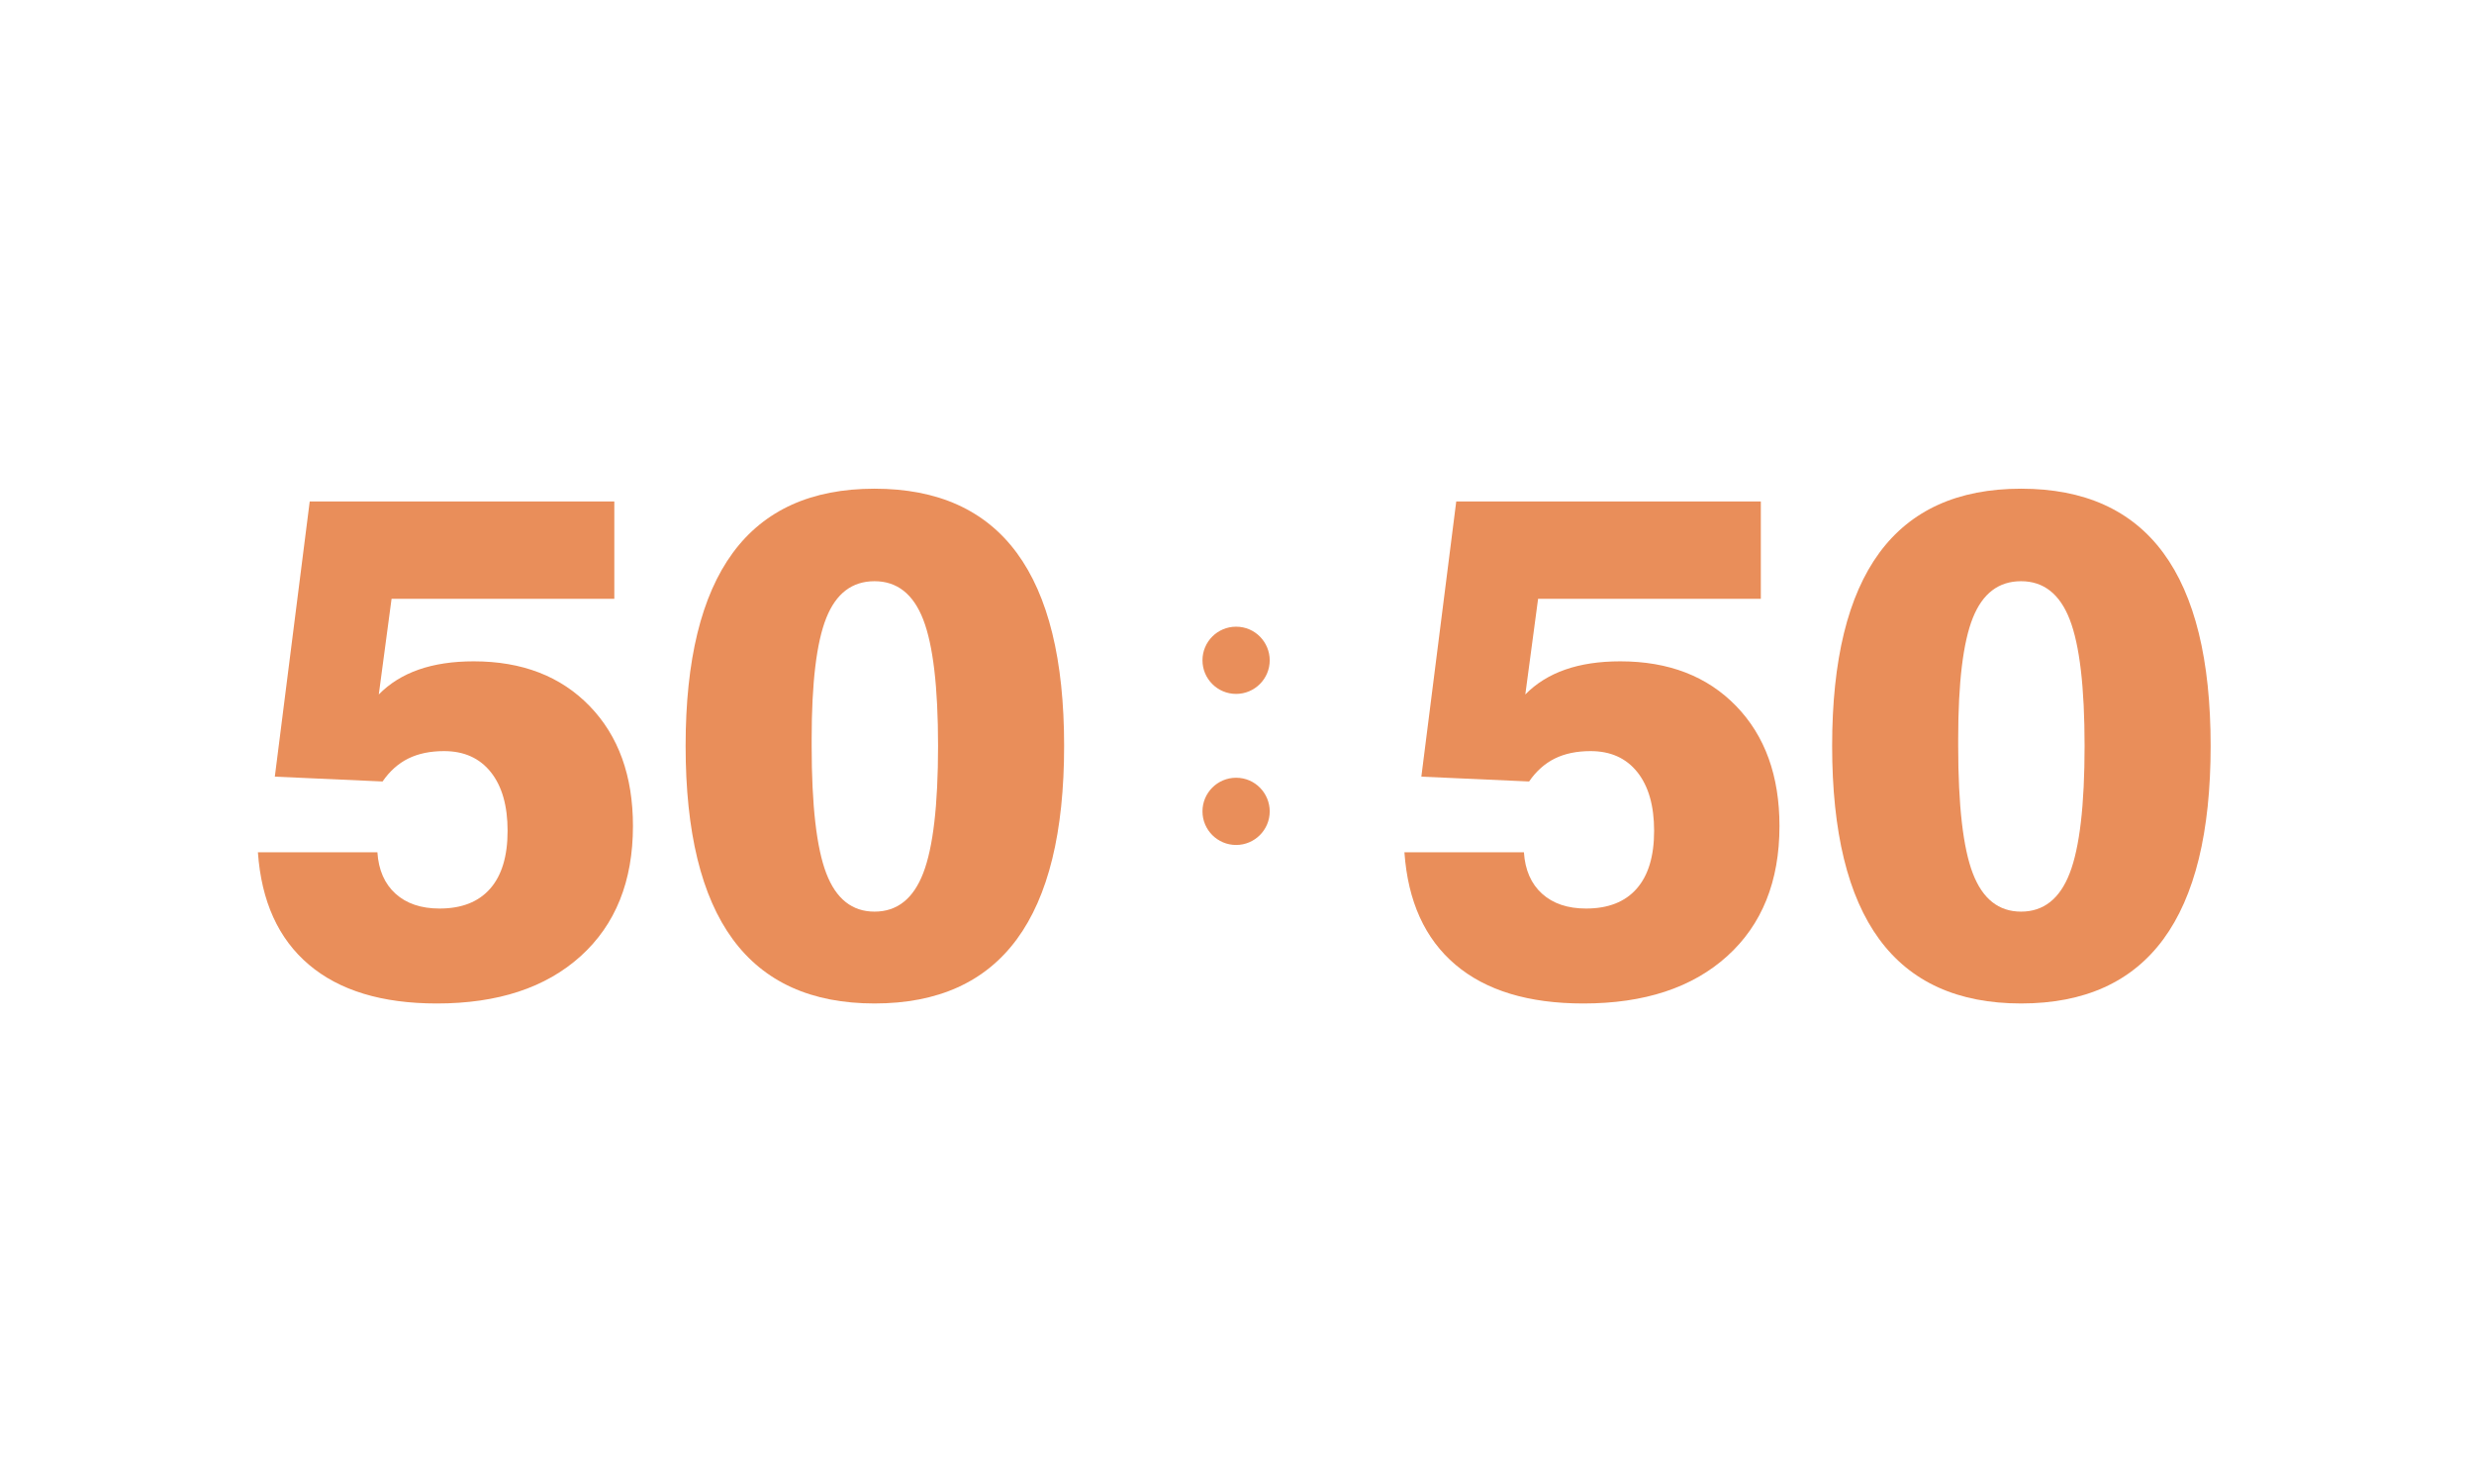
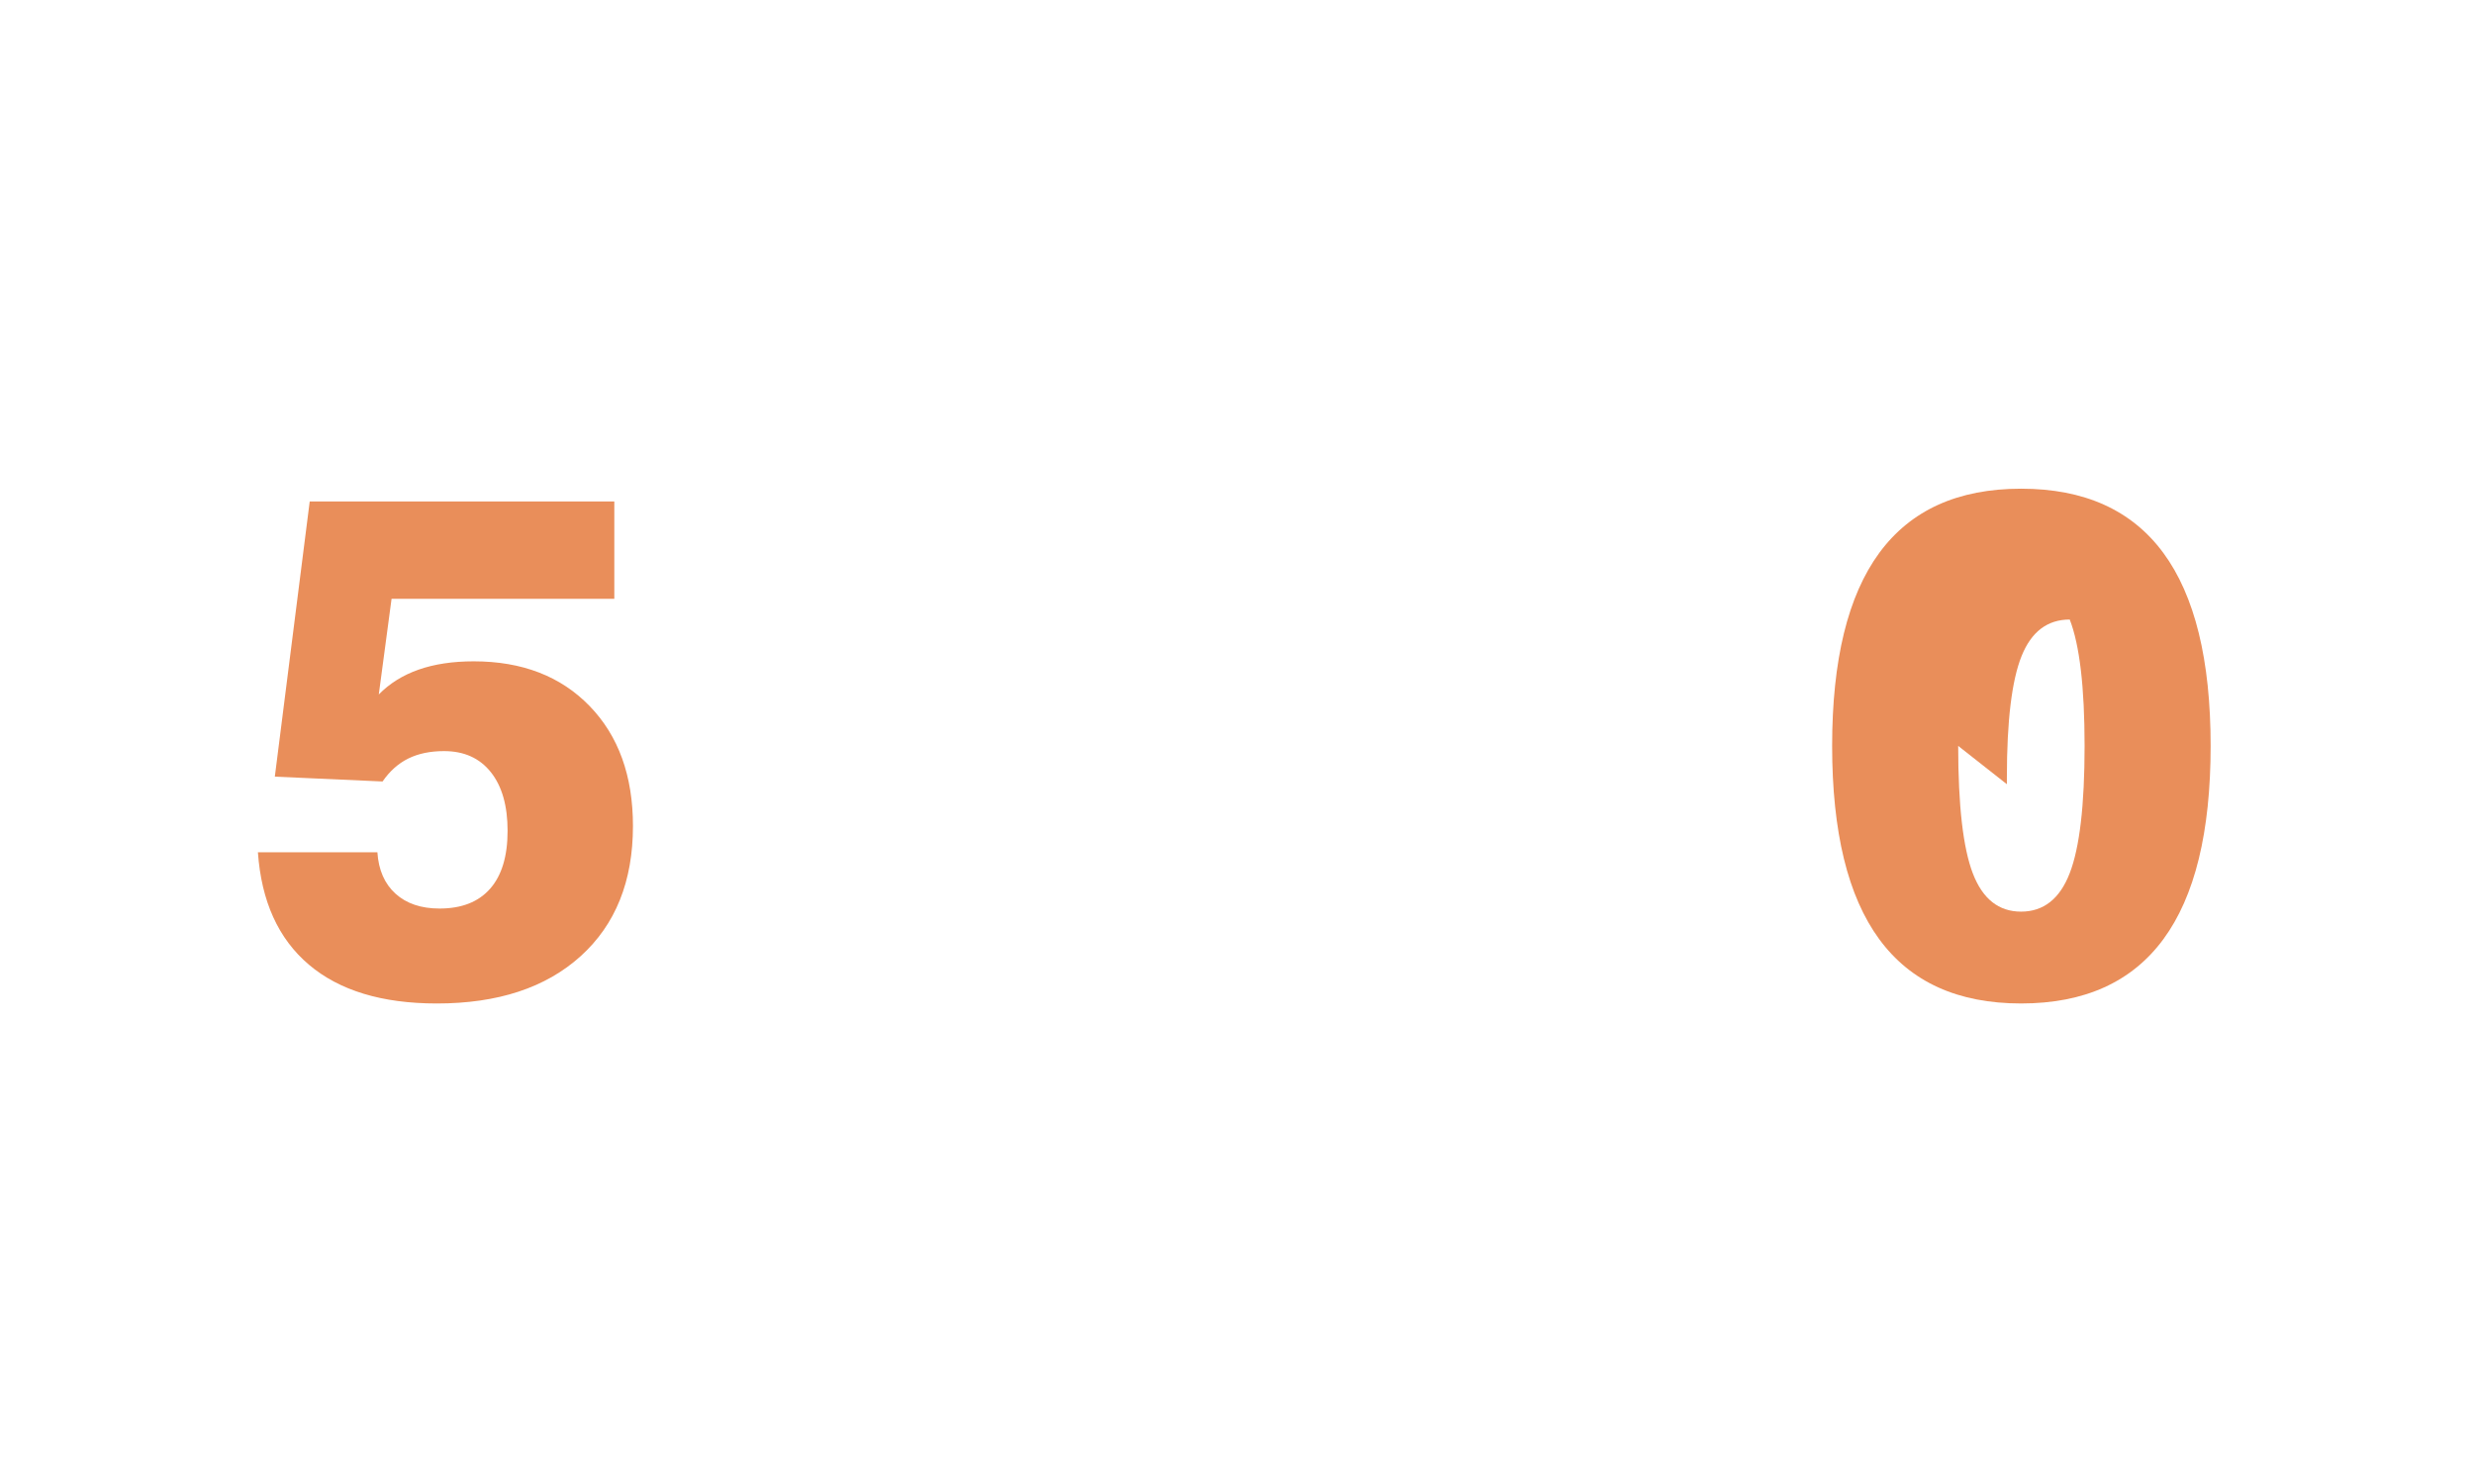
<svg xmlns="http://www.w3.org/2000/svg" id="_レイヤー_2" data-name="レイヤー_2" viewBox="0 0 400 240">
  <defs>
    <style>
      .cls-1 {
        fill: none;
      }

      .cls-2 {
        fill: #e98e5a;
      }
    </style>
  </defs>
-   <rect class="cls-1" width="400" height="240" />
  <g>
    <path class="cls-2" d="M44.435,125.602l5.64-44.501h49.248v15.746h-36.015l-2.066,15.467c1.75-1.787,3.899-3.127,6.449-4.02,2.549-.894,5.518-1.34,8.906-1.34,7.817,0,14.061,2.411,18.733,7.231,4.671,4.821,7.007,11.289,7.007,19.403,0,8.934-2.82,15.951-8.459,21.05-5.639,5.101-13.392,7.65-23.256,7.65-8.859,0-15.755-2.094-20.687-6.282-4.933-4.188-7.678-10.246-8.236-18.175h19.319c.186,2.867,1.163,5.101,2.931,6.701,1.768,1.601,4.141,2.401,7.119,2.401,3.574,0,6.3-1.07,8.18-3.211,1.879-2.14,2.82-5.257,2.82-9.353,0-4.057-.903-7.221-2.708-9.492-1.806-2.27-4.328-3.406-7.566-3.406-2.233,0-4.16.4-5.779,1.2-1.619.801-3.006,2.038-4.16,3.713l-17.421-.782Z" />
-     <path class="cls-2" d="M110.851,120.632c0-13.884,2.541-24.289,7.622-31.213,5.081-6.923,12.721-10.385,22.921-10.385,10.236,0,17.904,3.462,23.005,10.385,5.099,6.924,7.649,17.329,7.649,31.213,0,13.922-2.55,24.344-7.649,31.268-5.101,6.924-12.769,10.386-23.005,10.386-10.2,0-17.84-3.462-22.921-10.386s-7.622-17.346-7.622-31.268ZM131.231,120.632c0,9.641.791,16.519,2.373,20.631,1.582,4.113,4.178,6.17,7.789,6.17,3.648,0,6.272-2.075,7.873-6.226,1.6-4.15,2.401-11.009,2.401-20.576,0-9.492-.801-16.305-2.401-20.437-1.601-4.132-4.225-6.198-7.873-6.198-3.611,0-6.208,1.974-7.789,5.919-1.583,3.946-2.373,10.479-2.373,19.598v1.117Z" />
-     <path class="cls-2" d="M205.289,106.787c0,3.002-2.434,5.435-5.436,5.435-3.001,0-5.434-2.433-5.434-5.435s2.433-5.435,5.434-5.435c3.105,0,5.436,2.536,5.436,5.435ZM205.289,131.217c0,3.002-2.434,5.435-5.436,5.435-3.001,0-5.434-2.433-5.434-5.435s2.433-5.435,5.434-5.435c3.105,0,5.436,2.536,5.436,5.435Z" />
-     <path class="cls-2" d="M229.807,125.602l5.64-44.501h49.247v15.746h-36.014l-2.066,15.467c1.749-1.787,3.899-3.127,6.449-4.02,2.549-.894,5.519-1.34,8.906-1.34,7.816,0,14.061,2.411,18.732,7.231,4.671,4.821,7.008,11.289,7.008,19.403,0,8.934-2.82,15.951-8.459,21.05-5.64,5.101-13.393,7.65-23.256,7.65-8.86,0-15.756-2.094-20.688-6.282-4.933-4.188-7.678-10.246-8.236-18.175h19.319c.187,2.867,1.163,5.101,2.932,6.701,1.768,1.601,4.141,2.401,7.119,2.401,3.573,0,6.3-1.07,8.18-3.211,1.88-2.14,2.82-5.257,2.82-9.353,0-4.057-.903-7.221-2.708-9.492-1.806-2.27-4.327-3.406-7.566-3.406-2.233,0-4.159.4-5.778,1.2-1.619.801-3.007,2.038-4.16,3.713l-17.421-.782Z" />
-     <path class="cls-2" d="M296.223,120.632c0-13.884,2.541-24.289,7.622-31.213,5.081-6.923,12.721-10.385,22.921-10.385,10.236,0,17.904,3.462,23.004,10.385,5.1,6.924,7.649,17.329,7.649,31.213,0,13.922-2.55,24.344-7.649,31.268s-12.768,10.386-23.004,10.386c-10.2,0-17.84-3.462-22.921-10.386s-7.622-17.346-7.622-31.268ZM316.603,120.632c0,9.641.791,16.519,2.373,20.631,1.582,4.113,4.179,6.17,7.79,6.17,3.647,0,6.271-2.075,7.872-6.226,1.601-4.15,2.401-11.009,2.401-20.576,0-9.492-.801-16.305-2.401-20.437s-4.225-6.198-7.872-6.198c-3.611,0-6.208,1.974-7.79,5.919-1.582,3.946-2.373,10.479-2.373,19.598v1.117Z" />
+     <path class="cls-2" d="M296.223,120.632c0-13.884,2.541-24.289,7.622-31.213,5.081-6.923,12.721-10.385,22.921-10.385,10.236,0,17.904,3.462,23.004,10.385,5.1,6.924,7.649,17.329,7.649,31.213,0,13.922-2.55,24.344-7.649,31.268s-12.768,10.386-23.004,10.386c-10.2,0-17.84-3.462-22.921-10.386s-7.622-17.346-7.622-31.268ZM316.603,120.632c0,9.641.791,16.519,2.373,20.631,1.582,4.113,4.179,6.17,7.79,6.17,3.647,0,6.271-2.075,7.872-6.226,1.601-4.15,2.401-11.009,2.401-20.576,0-9.492-.801-16.305-2.401-20.437c-3.611,0-6.208,1.974-7.79,5.919-1.582,3.946-2.373,10.479-2.373,19.598v1.117Z" />
  </g>
</svg>